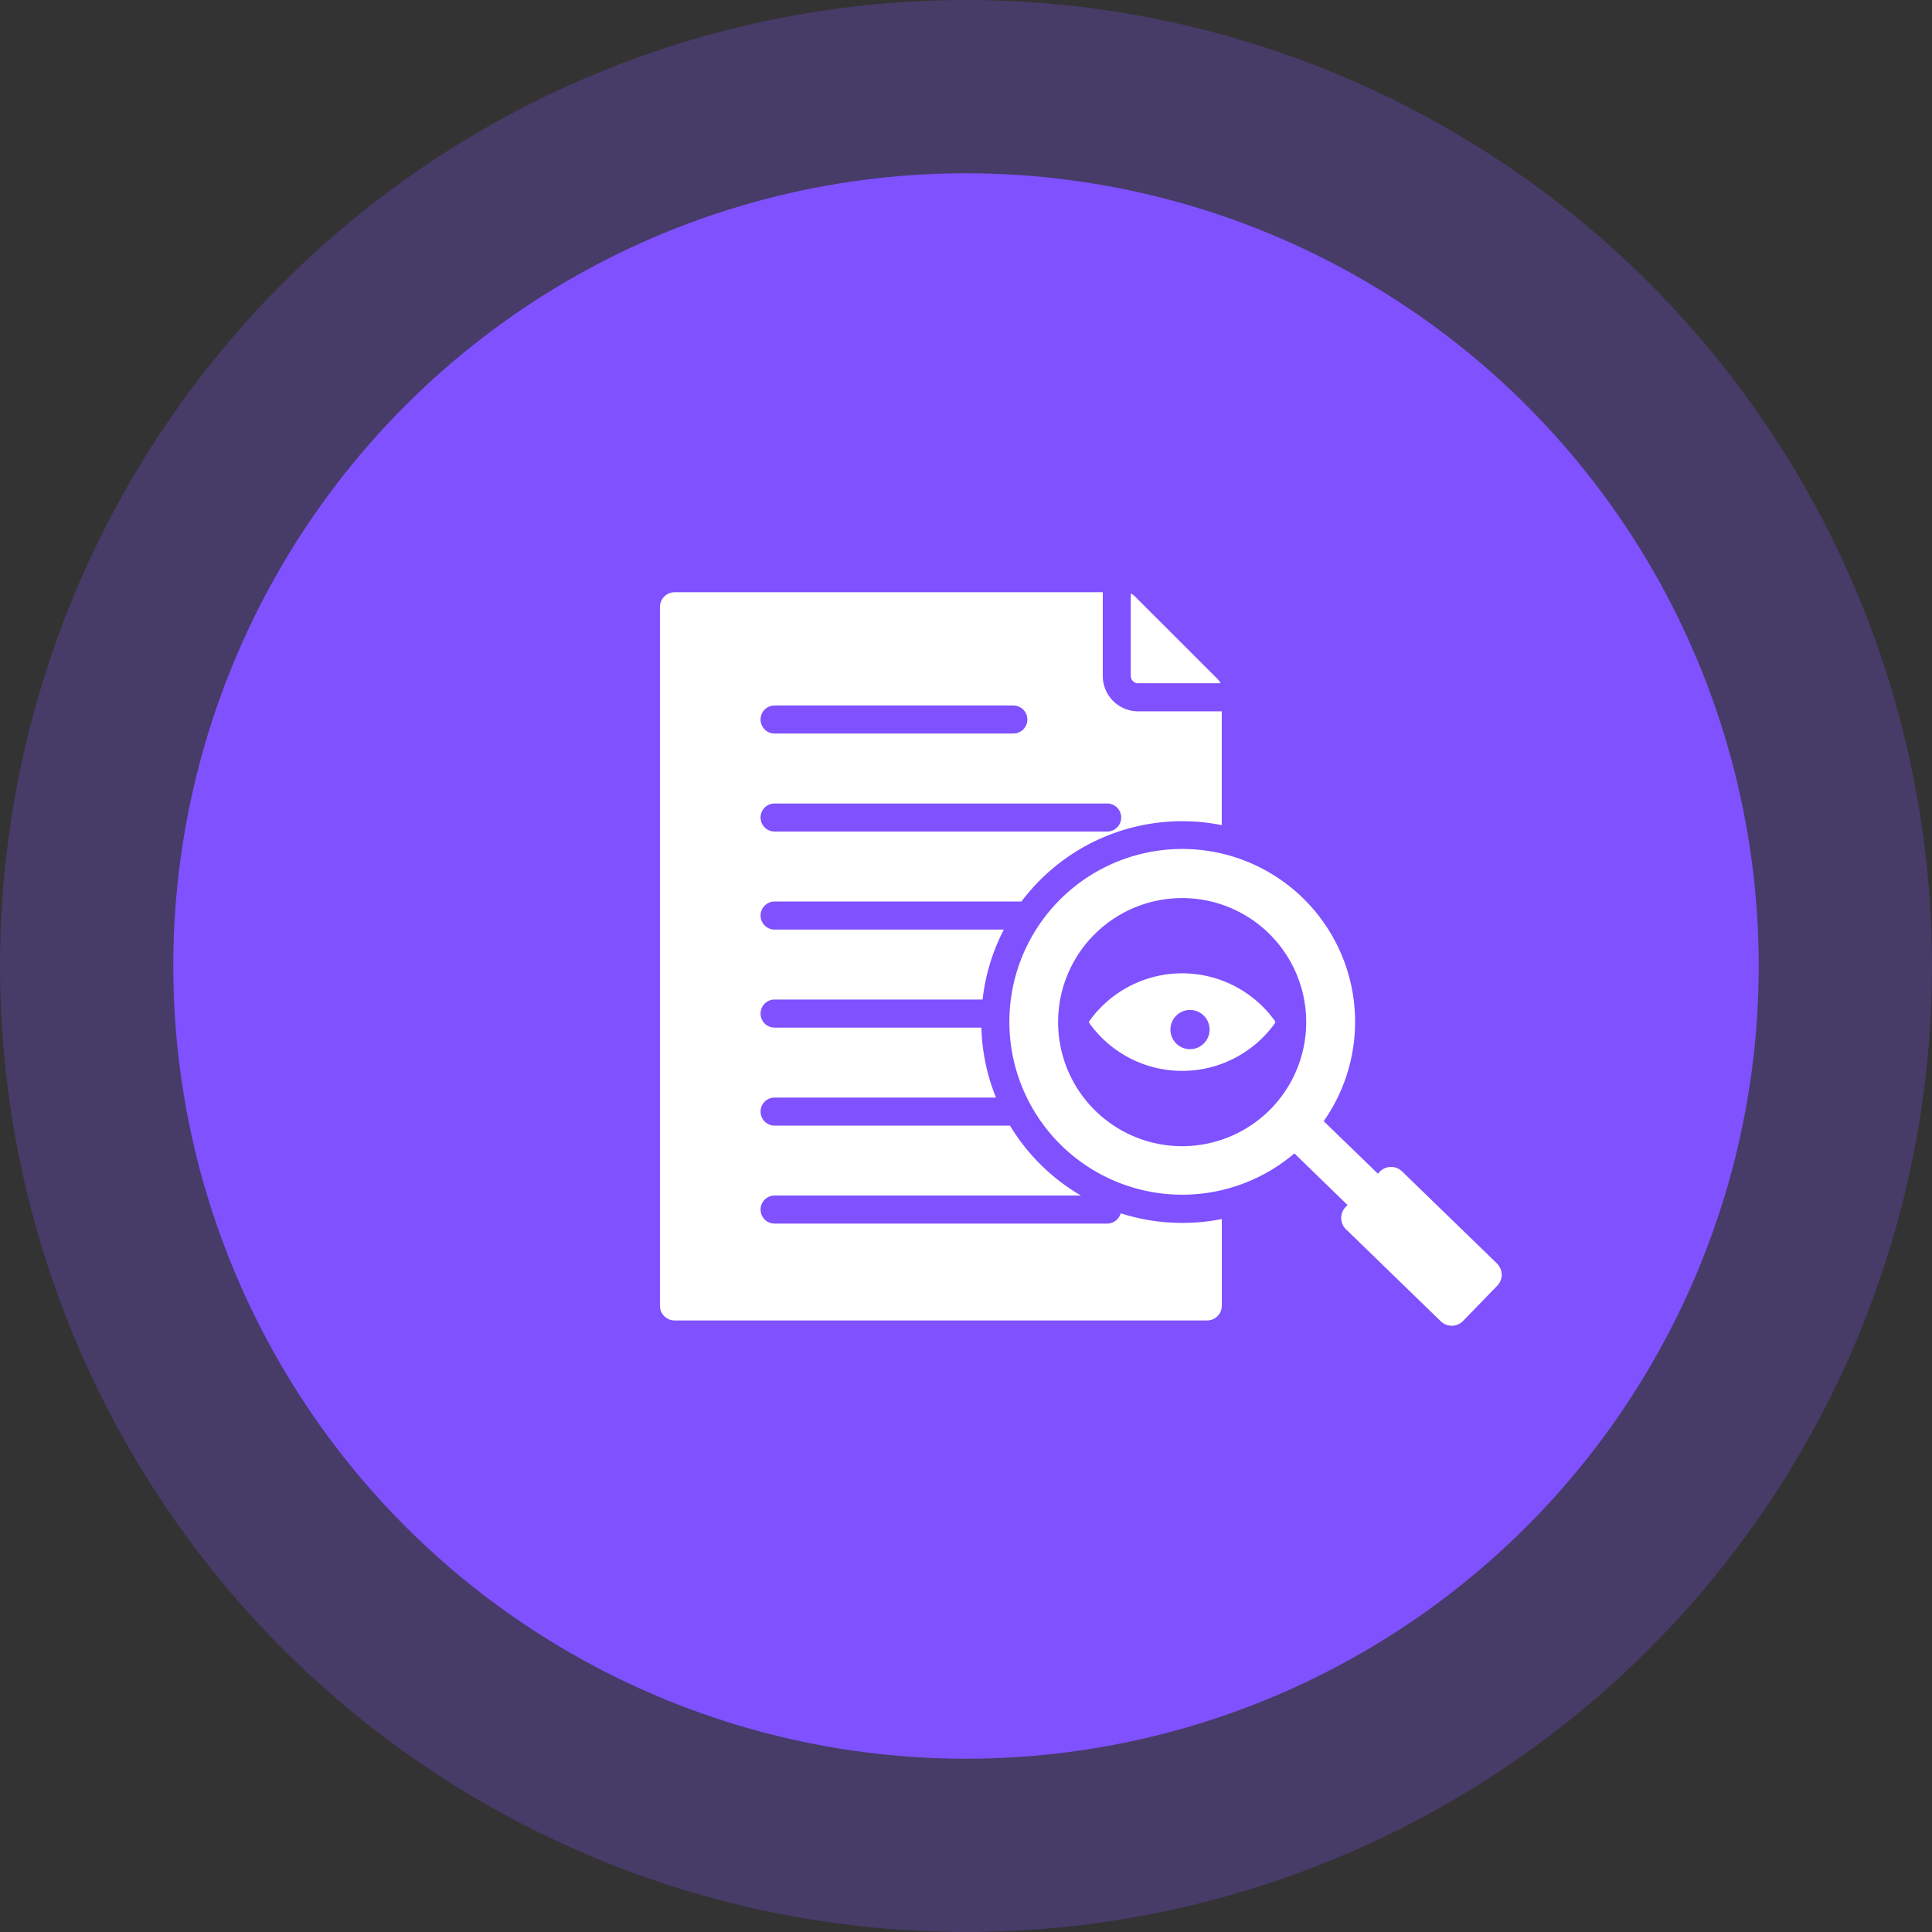
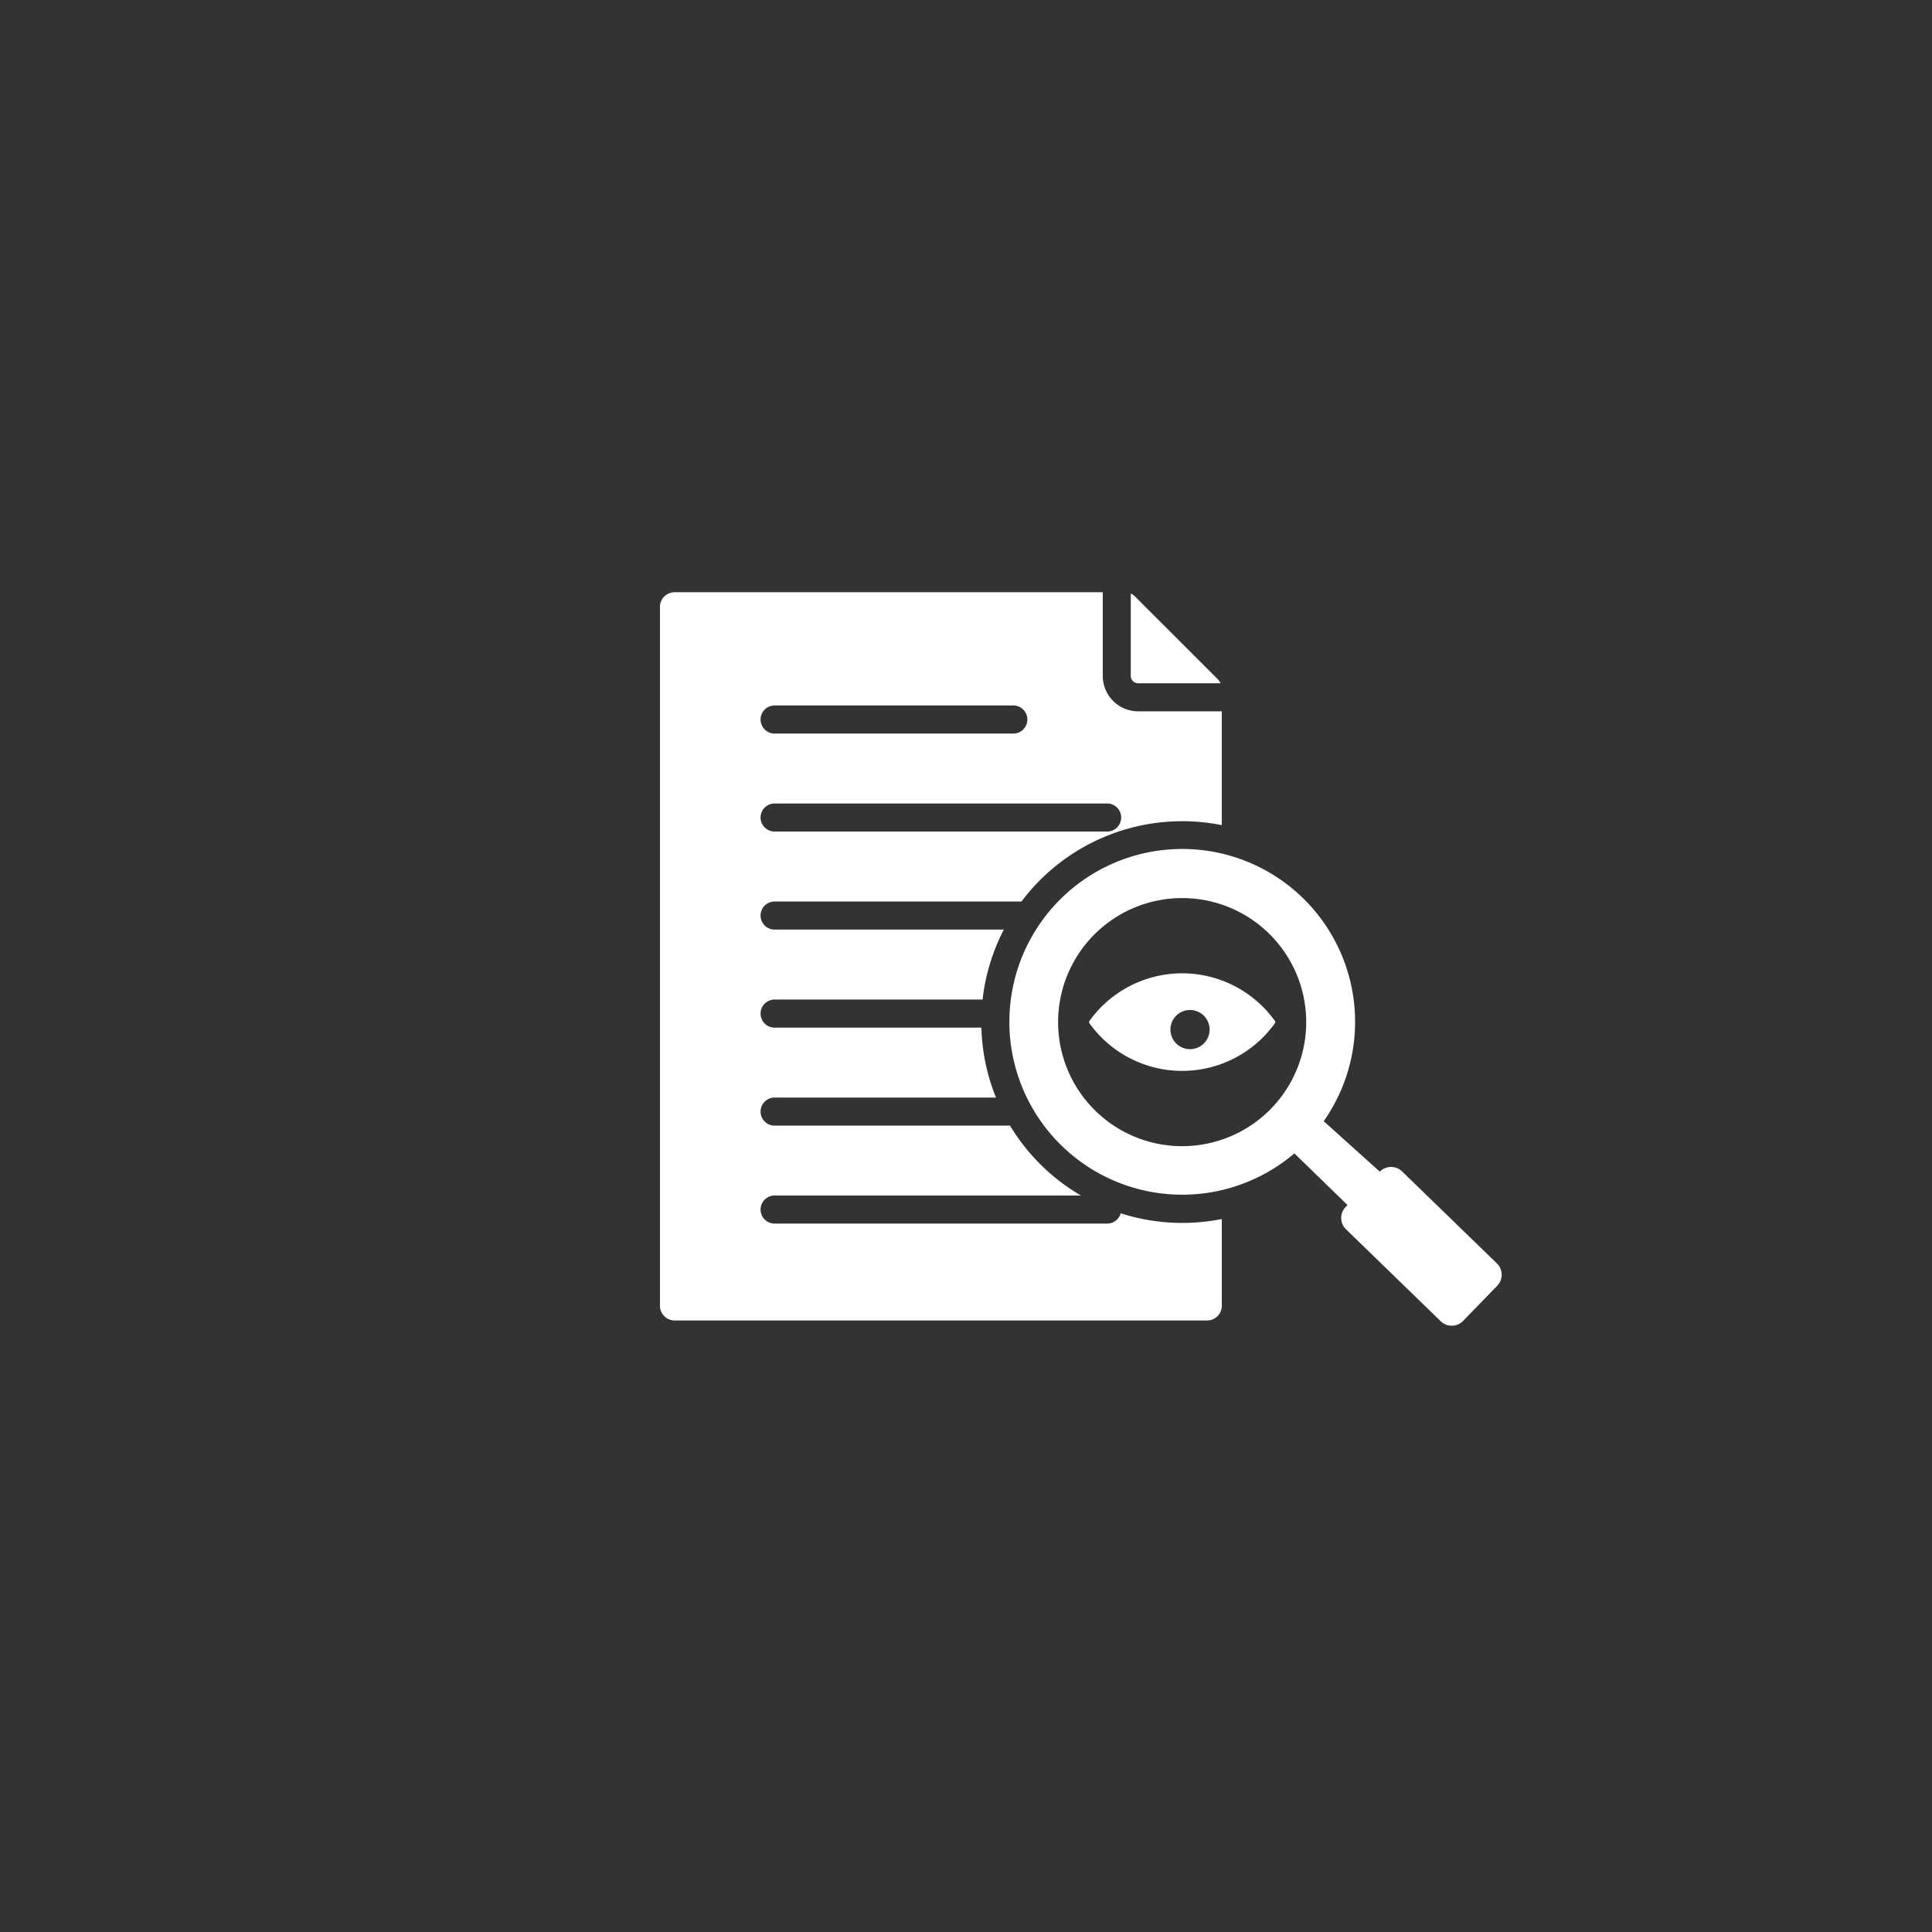
<svg xmlns="http://www.w3.org/2000/svg" width="101" height="101" viewBox="0 0 101 101">
  <rect x="0" y="0" width="101" height="101" fill="#333333" stroke="none" />
  <g id="Group_70538" data-name="Group 70538" transform="translate(-130.5 -31.901)">
    <g id="Group_70516" data-name="Group 70516" transform="translate(-0.5)">
      <g id="Group_69684" data-name="Group 69684" transform="translate(-40.146 -1863.245)">
        <g id="Group_62736" data-name="Group 62736" transform="translate(170.796 1894.796)">
-           <circle id="Ellipse_1905" data-name="Ellipse 1905" cx="50.5" cy="50.5" r="50.5" transform="translate(0.35 0.35)" fill="#7f51ff" opacity="0.26" />
-           <circle id="Ellipse_1901" data-name="Ellipse 1901" cx="41.442" cy="41.442" r="41.442" transform="translate(9.408 9.408)" fill="#7f51ff" />
-         </g>
+           </g>
      </g>
    </g>
-     <path id="Path_145034" data-name="Path 145034" d="M48.151,69.28a5.964,5.964,0,0,0-9.7,0,.1.1,0,0,0,0,.114,5.964,5.964,0,0,0,9.7,0A.1.1,0,0,0,48.151,69.28Zm-4.44,1.472a1.024,1.024,0,1,1,1.024-1.024,1.024,1.024,0,0,1-1.024,1.024Zm16.043,11.2-4.96-4.813a.824.824,0,0,0-1.161.017l-.1.105L50.7,74.516A9.037,9.037,0,1,0,49.167,76.2l2.778,2.7-.1.105a.824.824,0,0,0,.018,1.161l4.959,4.813a.824.824,0,0,0,1.161-.017l1.791-1.845a.823.823,0,0,0-.018-1.161ZM43.3,75.823a6.485,6.485,0,1,1,6.485-6.485A6.485,6.485,0,0,1,43.3,75.823ZM40.614,46.932V51.24a.384.384,0,0,0,.384.384h4.309a.769.769,0,0,0-.158-.225L40.839,47.09A.771.771,0,0,0,40.614,46.932Zm-18.62,16.1H34.9a10.512,10.512,0,0,1,10.471-3.992V53.091H41a1.852,1.852,0,0,1-1.85-1.85V46.865H16.768a.769.769,0,0,0-.768.767V84.167a.769.769,0,0,0,.768.767H44.605a.769.769,0,0,0,.768-.767V79.631a10.556,10.556,0,0,1-5.287-.3.733.733,0,0,1-.707.539H21.994a.733.733,0,0,1,0-1.467H38.008A10.552,10.552,0,0,1,34.3,74.749H21.994a.733.733,0,0,1,0-1.467H33.568a10.455,10.455,0,0,1-.763-3.657H21.994a.733.733,0,0,1,0-1.467H32.868A10.43,10.43,0,0,1,33.979,64.5H21.994a.733.733,0,1,1,0-1.467Zm0-10.247h12.48a.733.733,0,0,1,0,1.467H21.994a.733.733,0,1,1,0-1.467Zm0,5.123H39.379a.733.733,0,0,1,0,1.467H21.994a.733.733,0,0,1,0-1.467Z" transform="translate(149 15.997)" fill="#fff" fill-rule="evenodd" />
+     <path id="Path_145034" data-name="Path 145034" d="M48.151,69.28a5.964,5.964,0,0,0-9.7,0,.1.1,0,0,0,0,.114,5.964,5.964,0,0,0,9.7,0A.1.1,0,0,0,48.151,69.28Zm-4.44,1.472a1.024,1.024,0,1,1,1.024-1.024,1.024,1.024,0,0,1-1.024,1.024Zm16.043,11.2-4.96-4.813a.824.824,0,0,0-1.161.017L50.7,74.516A9.037,9.037,0,1,0,49.167,76.2l2.778,2.7-.1.105a.824.824,0,0,0,.018,1.161l4.959,4.813a.824.824,0,0,0,1.161-.017l1.791-1.845a.823.823,0,0,0-.018-1.161ZM43.3,75.823a6.485,6.485,0,1,1,6.485-6.485A6.485,6.485,0,0,1,43.3,75.823ZM40.614,46.932V51.24a.384.384,0,0,0,.384.384h4.309a.769.769,0,0,0-.158-.225L40.839,47.09A.771.771,0,0,0,40.614,46.932Zm-18.62,16.1H34.9a10.512,10.512,0,0,1,10.471-3.992V53.091H41a1.852,1.852,0,0,1-1.85-1.85V46.865H16.768a.769.769,0,0,0-.768.767V84.167a.769.769,0,0,0,.768.767H44.605a.769.769,0,0,0,.768-.767V79.631a10.556,10.556,0,0,1-5.287-.3.733.733,0,0,1-.707.539H21.994a.733.733,0,0,1,0-1.467H38.008A10.552,10.552,0,0,1,34.3,74.749H21.994a.733.733,0,0,1,0-1.467H33.568a10.455,10.455,0,0,1-.763-3.657H21.994a.733.733,0,0,1,0-1.467H32.868A10.43,10.43,0,0,1,33.979,64.5H21.994a.733.733,0,1,1,0-1.467Zm0-10.247h12.48a.733.733,0,0,1,0,1.467H21.994a.733.733,0,1,1,0-1.467Zm0,5.123H39.379a.733.733,0,0,1,0,1.467H21.994a.733.733,0,0,1,0-1.467Z" transform="translate(149 15.997)" fill="#fff" fill-rule="evenodd" />
  </g>
</svg>